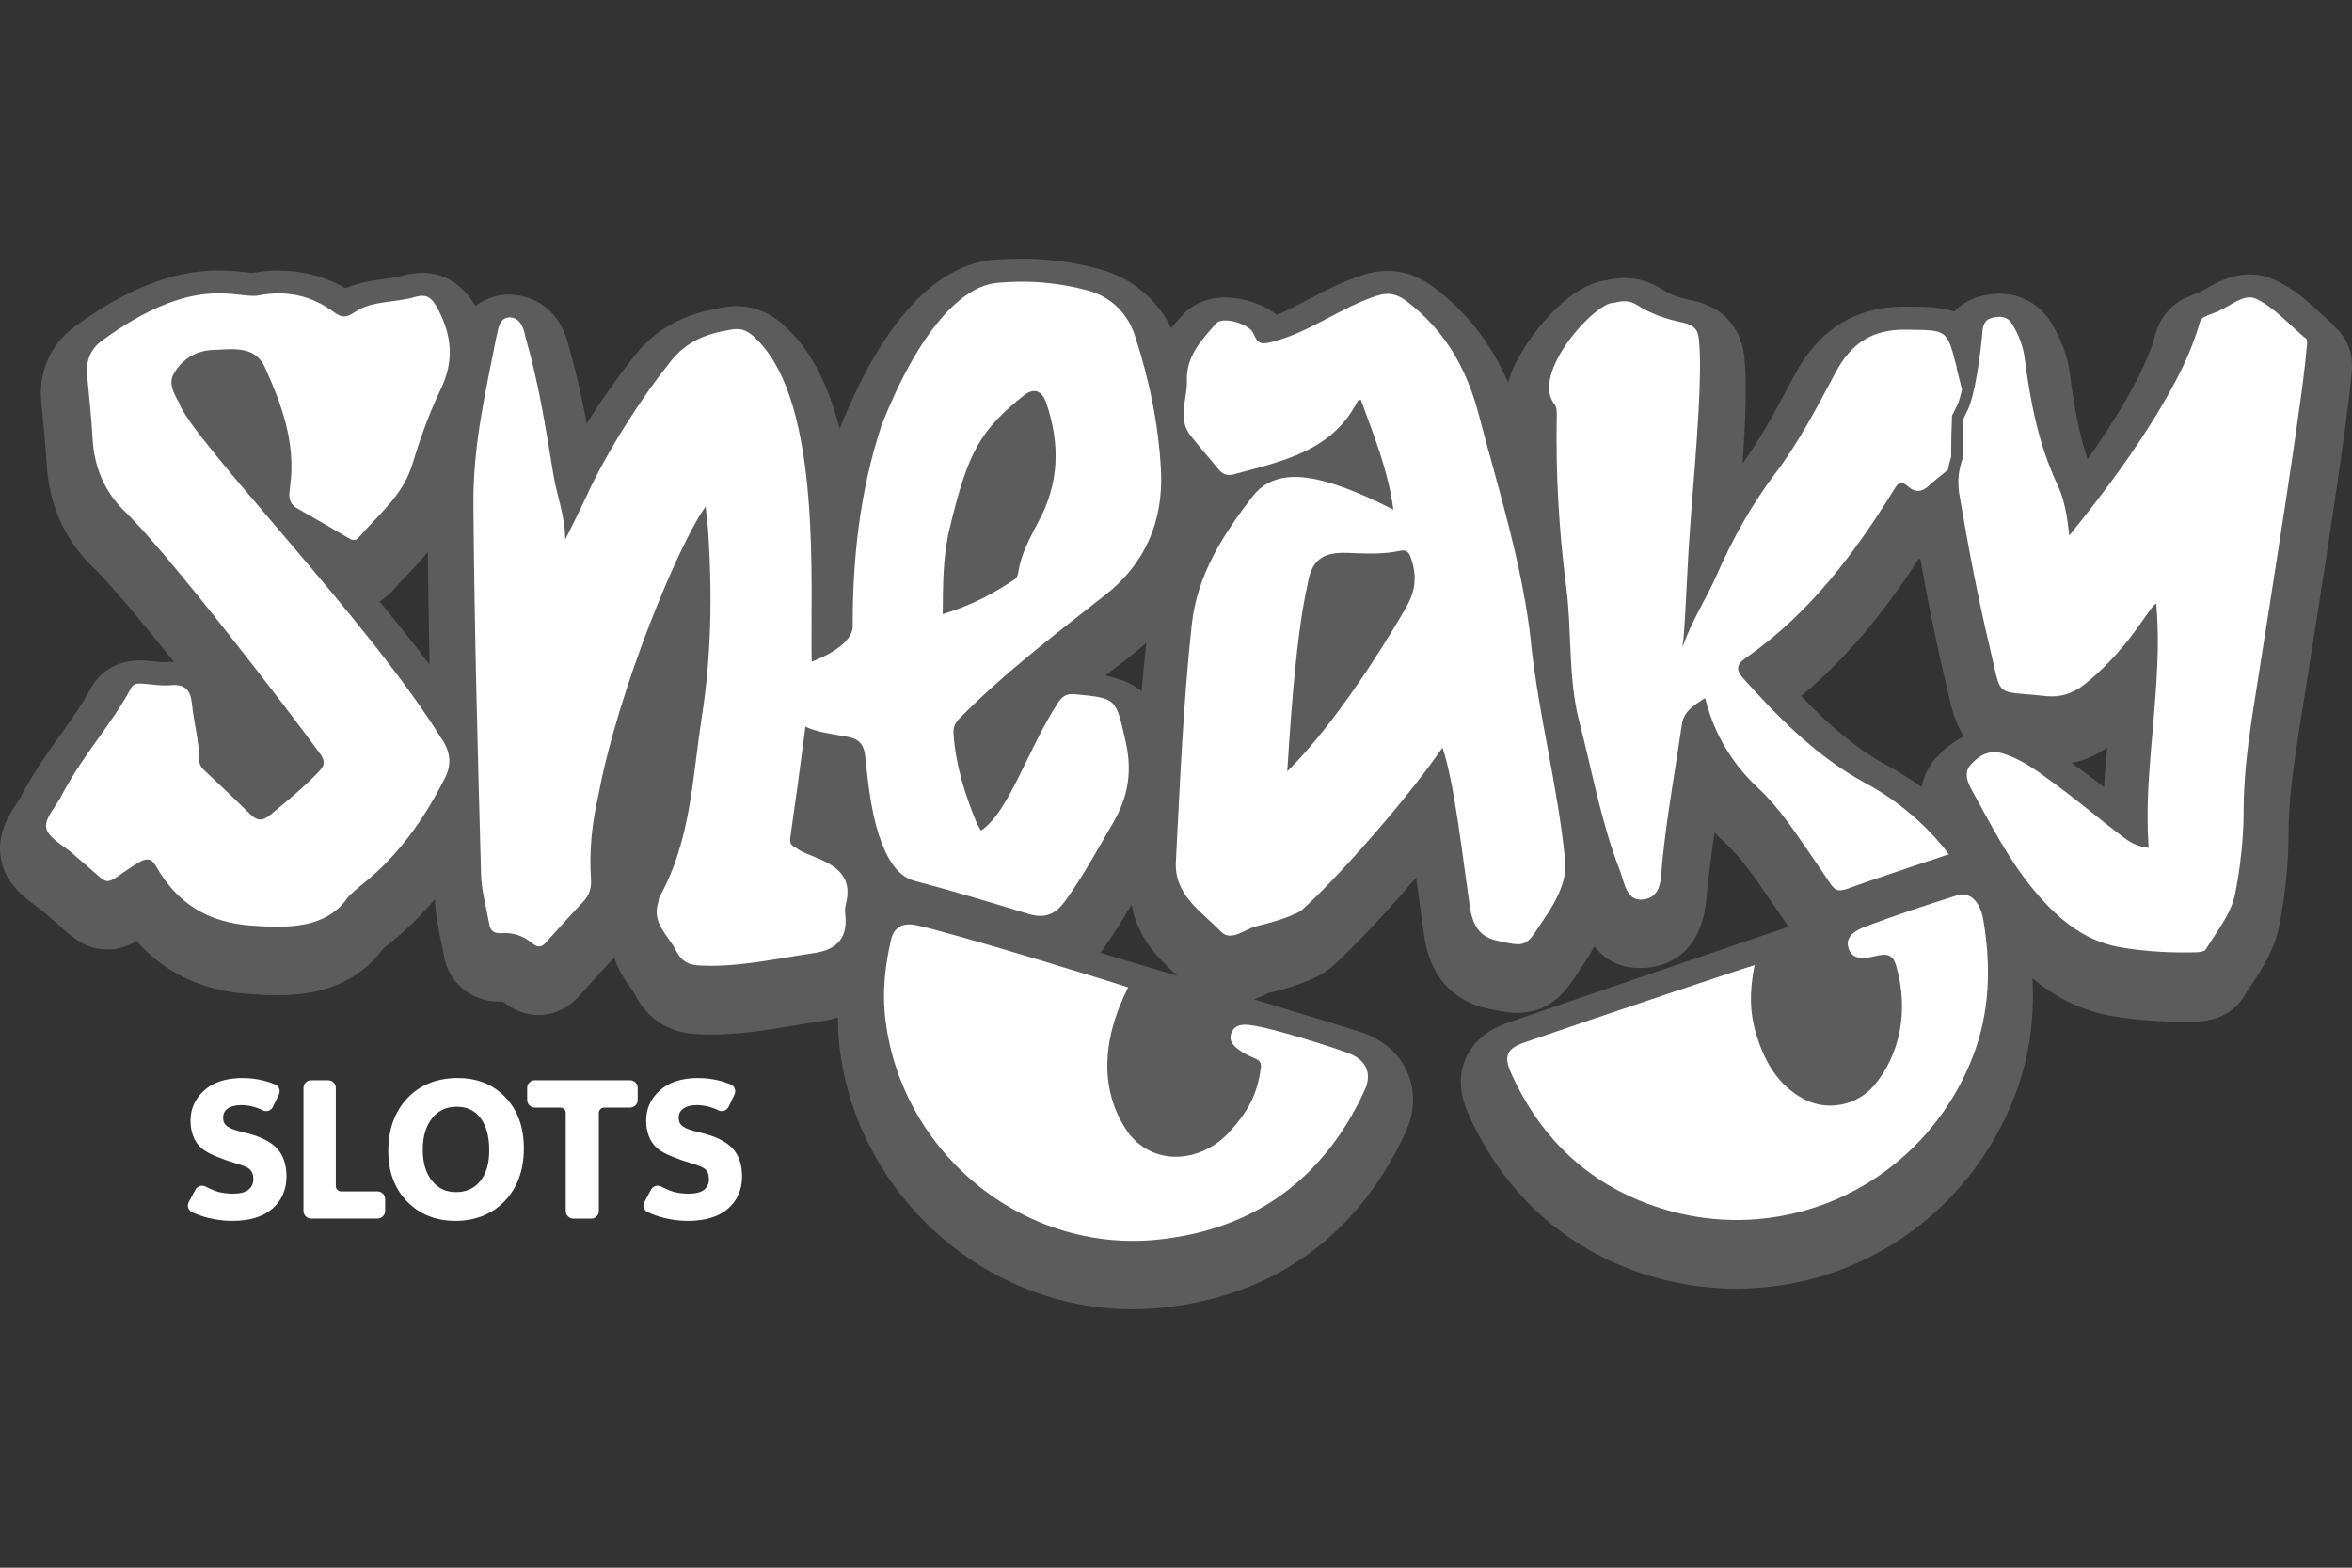
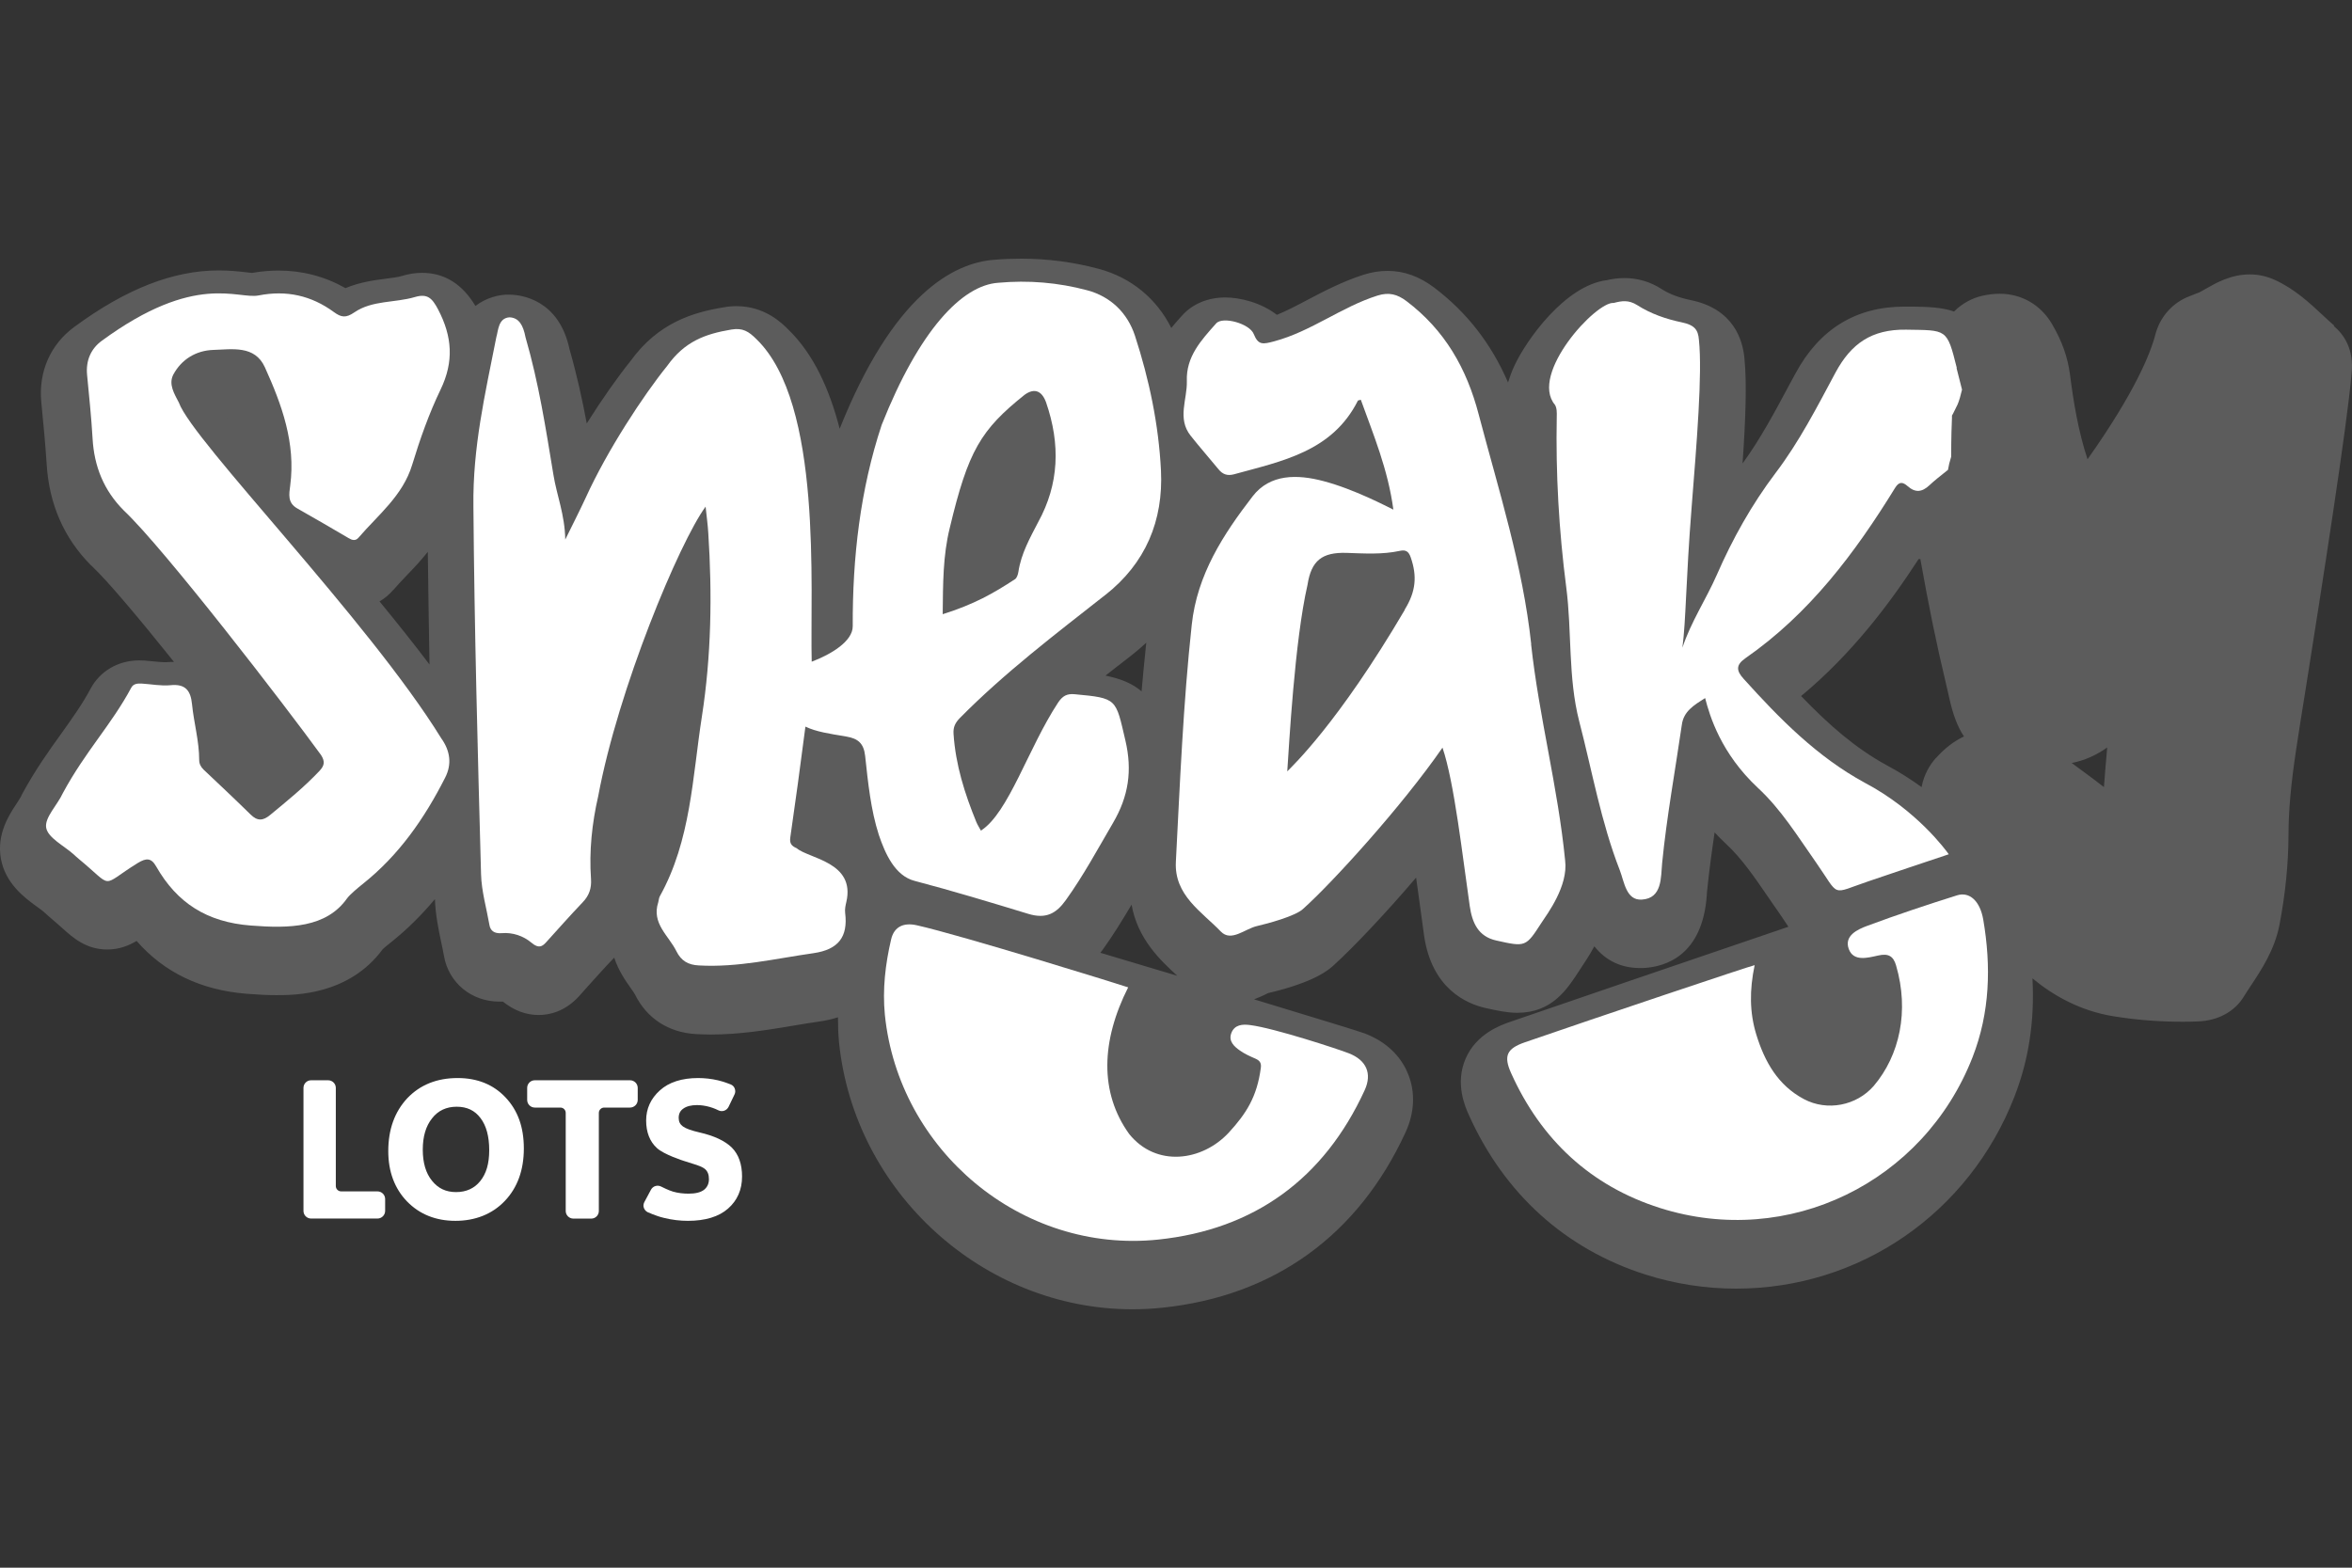
<svg xmlns="http://www.w3.org/2000/svg" width="36" height="24" viewBox="0 0 36 24" fill="none">
  <rect x="0" y="0" width="36" height="24" fill="#333333" stroke="none" />
  <g clip-path="url(#clip0_2670_109)">
    <path d="M35.728 4.984C35.728 4.984 35.715 4.972 35.708 4.967C35.657 4.923 35.603 4.872 35.547 4.82C35.349 4.636 35.126 4.427 34.823 4.287C34.701 4.231 34.572 4.201 34.435 4.201C34.145 4.201 33.914 4.334 33.762 4.421C33.729 4.441 33.678 4.469 33.661 4.477C33.624 4.49 33.584 4.507 33.544 4.523C33.533 4.528 33.523 4.531 33.512 4.535C33.266 4.629 33.081 4.829 33.002 5.08C32.999 5.091 32.995 5.101 32.993 5.112C32.918 5.405 32.681 6 31.952 7.031C31.812 6.606 31.738 6.162 31.684 5.736C31.649 5.468 31.562 5.222 31.408 4.96C31.235 4.666 30.943 4.497 30.606 4.497C30.522 4.497 30.436 4.507 30.342 4.528C30.192 4.561 30.036 4.642 29.909 4.769C29.711 4.701 29.5 4.698 29.279 4.694H29.185H29.148C28.409 4.694 27.848 5.038 27.483 5.715L27.39 5.886C27.159 6.319 26.939 6.728 26.672 7.095C26.717 6.442 26.74 5.867 26.7 5.482C26.675 5.206 26.535 4.732 25.887 4.596C25.7 4.558 25.553 4.502 25.436 4.427C25.26 4.313 25.067 4.257 24.865 4.257C24.761 4.257 24.672 4.271 24.594 4.289C23.957 4.369 23.363 5.204 23.18 5.598C23.138 5.688 23.108 5.772 23.082 5.855C22.825 5.26 22.451 4.78 21.948 4.4C21.722 4.231 21.49 4.147 21.238 4.147C21.119 4.147 20.995 4.166 20.871 4.206C20.551 4.308 20.266 4.458 20.016 4.589C19.854 4.675 19.698 4.757 19.544 4.82C19.298 4.629 18.976 4.554 18.755 4.554C18.487 4.554 18.253 4.652 18.092 4.832L18.069 4.857C18.026 4.905 17.977 4.961 17.928 5.021C17.704 4.572 17.313 4.248 16.818 4.116C16.432 4.012 16.033 3.96 15.631 3.96C15.495 3.96 15.357 3.965 15.219 3.977C14.59 4.023 13.672 4.512 12.852 6.564C12.697 5.961 12.454 5.421 12.066 5.045C11.964 4.942 11.704 4.687 11.272 4.687C11.21 4.687 11.143 4.692 11.077 4.705C10.61 4.781 10.075 4.939 9.65 5.528C9.455 5.771 9.215 6.11 8.981 6.482C8.911 6.11 8.829 5.736 8.717 5.346C8.556 4.586 7.98 4.514 7.805 4.511C7.8 4.511 7.796 4.511 7.791 4.511C7.775 4.511 7.758 4.511 7.742 4.511C7.635 4.517 7.448 4.552 7.277 4.684C7.076 4.348 6.803 4.177 6.461 4.177C6.359 4.177 6.256 4.192 6.148 4.226C6.09 4.243 6.003 4.254 5.91 4.266C5.736 4.289 5.515 4.316 5.288 4.411C4.97 4.231 4.626 4.142 4.264 4.142C4.131 4.142 3.997 4.154 3.858 4.178C3.834 4.177 3.796 4.171 3.766 4.168C3.661 4.156 3.519 4.14 3.348 4.14C2.653 4.14 1.931 4.421 1.141 5.002C0.774 5.269 0.587 5.69 0.632 6.155L0.637 6.208C0.667 6.517 0.695 6.809 0.714 7.102C0.751 7.716 0.978 8.238 1.392 8.654C1.398 8.66 1.403 8.665 1.41 8.67C1.655 8.901 2.144 9.485 2.663 10.133H2.661C2.621 10.133 2.579 10.135 2.537 10.138C2.532 10.138 2.527 10.138 2.523 10.138C2.488 10.138 2.434 10.133 2.378 10.128C2.32 10.123 2.265 10.116 2.207 10.112C2.184 10.112 2.158 10.11 2.132 10.11C1.81 10.11 1.53 10.273 1.385 10.546C1.26 10.781 1.102 11 0.938 11.231C0.749 11.493 0.536 11.792 0.34 12.155C0.333 12.167 0.326 12.181 0.321 12.195C0.312 12.213 0.281 12.26 0.26 12.293C0.143 12.47 -0.053 12.763 0.013 13.143C0.082 13.529 0.382 13.747 0.56 13.877C0.597 13.903 0.639 13.934 0.658 13.95L0.674 13.964C0.7 13.989 0.728 14.013 0.756 14.037C0.838 14.106 0.901 14.162 0.957 14.212C1.118 14.357 1.319 14.536 1.642 14.536C1.826 14.536 1.971 14.476 2.091 14.405C2.511 14.887 3.075 15.158 3.776 15.214C3.953 15.228 4.098 15.235 4.232 15.235C4.509 15.235 5.339 15.235 5.856 14.534C5.87 14.52 5.905 14.488 5.978 14.431C6.225 14.235 6.447 14.015 6.657 13.765C6.665 14.002 6.711 14.223 6.751 14.415C6.767 14.487 6.782 14.558 6.795 14.632C6.866 15.046 7.216 15.334 7.644 15.334C7.662 15.334 7.681 15.334 7.698 15.334C7.866 15.469 8.05 15.539 8.245 15.539C8.408 15.539 8.647 15.488 8.864 15.25L8.993 15.105C9.133 14.95 9.264 14.803 9.401 14.661C9.469 14.866 9.581 15.023 9.652 15.124C9.677 15.159 9.71 15.207 9.719 15.224C9.9 15.591 10.231 15.806 10.65 15.831C10.724 15.834 10.8 15.838 10.876 15.838C11.32 15.838 11.736 15.77 12.136 15.703C12.272 15.68 12.407 15.658 12.545 15.638C12.644 15.624 12.739 15.602 12.826 15.574C12.826 15.703 12.83 15.831 12.842 15.955C13.074 18.248 15.046 20.044 17.334 20.044C17.486 20.044 17.639 20.036 17.791 20.02C19.499 19.842 20.787 18.914 21.514 17.334C21.651 17.037 21.666 16.722 21.554 16.446C21.476 16.248 21.296 15.979 20.892 15.822C20.827 15.796 20.125 15.581 19.195 15.299C19.258 15.275 19.314 15.25 19.361 15.228C19.378 15.219 19.394 15.21 19.412 15.203C20.119 15.037 20.343 14.847 20.424 14.768C20.712 14.506 21.194 13.999 21.675 13.436C21.692 13.56 21.708 13.683 21.726 13.802C21.75 13.985 21.775 14.162 21.797 14.322C21.914 15.133 22.442 15.367 22.746 15.434C22.928 15.474 23.071 15.505 23.225 15.505C23.753 15.505 23.985 15.149 24.171 14.862C24.178 14.852 24.186 14.838 24.197 14.822C24.249 14.743 24.328 14.628 24.403 14.487C24.58 14.709 24.814 14.82 25.106 14.82C25.125 14.82 25.144 14.82 25.163 14.819C25.495 14.8 26.062 14.626 26.125 13.698C26.125 13.676 26.128 13.653 26.13 13.632C26.16 13.338 26.2 13.041 26.244 12.744C26.299 12.803 26.359 12.863 26.422 12.922C26.66 13.144 26.855 13.429 27.061 13.73C27.112 13.803 27.161 13.877 27.212 13.948C27.266 14.025 27.308 14.09 27.343 14.142C27.352 14.156 27.362 14.172 27.373 14.188C25.747 14.742 23.776 15.415 23.105 15.647C22.98 15.691 22.599 15.822 22.433 16.206C22.267 16.589 22.428 16.949 22.481 17.066C23.024 18.277 23.961 19.123 25.188 19.513C25.639 19.656 26.105 19.728 26.572 19.728C28.465 19.728 30.137 18.575 30.833 16.79C31.052 16.227 31.144 15.63 31.109 14.978C31.429 15.242 31.835 15.474 32.347 15.558C32.691 15.614 33.046 15.642 33.401 15.642C33.481 15.642 33.563 15.642 33.644 15.637C33.948 15.626 34.203 15.488 34.344 15.257C34.379 15.2 34.418 15.142 34.456 15.084C34.615 14.843 34.815 14.543 34.89 14.158C34.98 13.688 35.026 13.228 35.028 12.79C35.028 12.409 35.066 11.998 35.148 11.456C35.178 11.255 35.23 10.927 35.295 10.523C35.533 9.02 35.928 6.505 35.992 5.729C36.038 5.344 35.87 5.115 35.721 4.991L35.728 4.984ZM32.252 11.444C32.252 11.444 32.252 11.453 32.252 11.458C32.235 11.653 32.217 11.851 32.203 12.05C32.116 11.982 32.029 11.916 31.938 11.849L31.843 11.779C31.8 11.748 31.756 11.715 31.71 11.681C31.903 11.643 32.083 11.564 32.252 11.444ZM29.634 11.601C29.549 11.695 29.449 11.846 29.412 12.05C29.251 11.933 29.071 11.818 28.874 11.713C28.402 11.454 28.003 11.108 27.568 10.656C28.344 10.012 28.923 9.243 29.367 8.558C29.375 8.558 29.384 8.558 29.393 8.558C29.52 9.273 29.646 9.887 29.783 10.456C29.802 10.537 29.818 10.608 29.832 10.669C29.889 10.932 29.961 11.127 30.061 11.274C29.909 11.346 29.765 11.456 29.634 11.603V11.601ZM17.115 10.192L17.346 10.011C17.416 9.956 17.48 9.899 17.545 9.839C17.519 10.088 17.494 10.336 17.473 10.584C17.337 10.467 17.162 10.392 16.921 10.343C16.986 10.292 17.049 10.243 17.113 10.192H17.115ZM6.02 9.032C6.082 8.96 6.153 8.885 6.228 8.806C6.33 8.7 6.442 8.583 6.548 8.448C6.555 9.023 6.564 9.598 6.574 10.173C6.332 9.853 6.073 9.528 5.809 9.207C5.888 9.161 5.959 9.102 6.02 9.03V9.032ZM3.481 6.405C3.481 6.405 3.477 6.4 3.474 6.396C3.474 6.396 3.474 6.396 3.476 6.396C3.476 6.4 3.479 6.403 3.479 6.405H3.481ZM16.841 14.588C16.853 14.572 16.865 14.558 16.877 14.541C17.04 14.314 17.183 14.081 17.32 13.85C17.412 14.377 17.767 14.707 18.019 14.938C17.627 14.82 17.229 14.702 16.841 14.586V14.588Z" fill="white" fill-opacity="0.2" />
-     <path d="M3.731 17.336C3.61 17.308 3.525 17.278 3.479 17.245C3.436 17.213 3.415 17.172 3.415 17.114C3.415 17.051 3.437 17.004 3.486 16.971C3.535 16.936 3.605 16.918 3.696 16.918C3.755 16.918 3.82 16.927 3.888 16.946C3.956 16.965 4.023 16.997 4.023 16.998C4.051 17.012 4.082 17.014 4.112 17.004C4.142 16.993 4.164 16.972 4.178 16.944L4.269 16.754C4.283 16.726 4.283 16.694 4.273 16.665C4.262 16.635 4.239 16.614 4.211 16.602C4.208 16.602 4.117 16.562 4.018 16.539C3.918 16.516 3.815 16.504 3.712 16.504C3.463 16.504 3.266 16.567 3.126 16.693C2.986 16.819 2.916 16.974 2.916 17.154C2.916 17.334 2.972 17.476 3.081 17.575C3.187 17.675 3.486 17.771 3.498 17.774C3.551 17.792 3.636 17.818 3.687 17.834C3.687 17.834 3.782 17.864 3.82 17.899C3.858 17.934 3.878 17.983 3.878 18.051C3.878 18.119 3.853 18.173 3.804 18.213C3.755 18.253 3.675 18.274 3.567 18.274C3.483 18.274 3.402 18.264 3.329 18.243C3.255 18.222 3.149 18.166 3.147 18.166C3.089 18.136 3.02 18.157 2.99 18.215L2.888 18.404C2.874 18.432 2.871 18.463 2.881 18.491C2.892 18.519 2.911 18.544 2.941 18.558C2.946 18.559 3.061 18.615 3.189 18.645C3.315 18.676 3.439 18.69 3.554 18.69C3.822 18.69 4.028 18.627 4.17 18.503C4.311 18.379 4.385 18.213 4.385 18.012C4.385 17.823 4.332 17.675 4.229 17.57C4.126 17.467 3.96 17.388 3.731 17.336Z" fill="white" />
    <path d="M5.779 18.239H5.222C5.176 18.239 5.14 18.202 5.14 18.157V16.655C5.14 16.59 5.087 16.538 5.022 16.538H4.762C4.697 16.538 4.645 16.59 4.645 16.655V18.538C4.645 18.602 4.697 18.655 4.762 18.655H5.777C5.842 18.655 5.895 18.602 5.895 18.538V18.356C5.895 18.291 5.842 18.239 5.777 18.239H5.779Z" fill="white" />
    <path d="M7.004 16.504C6.686 16.504 6.428 16.609 6.234 16.813C6.041 17.02 5.943 17.29 5.943 17.622C5.943 17.937 6.04 18.196 6.23 18.393C6.421 18.589 6.669 18.69 6.971 18.69C7.274 18.69 7.536 18.587 7.728 18.384C7.92 18.182 8.018 17.913 8.018 17.582C8.018 17.252 7.924 16.998 7.738 16.801C7.553 16.604 7.307 16.504 7.006 16.504H7.004ZM7.35 18.082C7.26 18.194 7.135 18.25 6.98 18.25C6.824 18.25 6.705 18.192 6.613 18.077C6.518 17.962 6.471 17.801 6.471 17.6C6.471 17.399 6.518 17.24 6.613 17.121C6.705 17.002 6.833 16.943 6.99 16.943C7.148 16.943 7.267 17 7.354 17.116C7.443 17.231 7.488 17.397 7.488 17.608C7.488 17.82 7.441 17.97 7.35 18.082Z" fill="white" />
    <path d="M9.642 16.538H8.186C8.121 16.538 8.069 16.59 8.069 16.655V16.839C8.069 16.903 8.121 16.956 8.186 16.956H8.577C8.623 16.956 8.659 16.992 8.659 17.038V18.539C8.659 18.604 8.712 18.656 8.777 18.656H9.049C9.114 18.656 9.166 18.604 9.166 18.539V17.038C9.166 16.992 9.203 16.956 9.248 16.956H9.643C9.708 16.956 9.761 16.903 9.761 16.839V16.655C9.761 16.59 9.708 16.538 9.643 16.538H9.642Z" fill="white" />
    <path d="M11.203 17.57C11.099 17.467 10.933 17.388 10.704 17.336C10.584 17.308 10.498 17.278 10.453 17.245C10.409 17.213 10.388 17.172 10.388 17.114C10.388 17.051 10.411 17.004 10.46 16.971C10.509 16.936 10.579 16.918 10.669 16.918C10.729 16.918 10.793 16.927 10.862 16.946C10.93 16.965 10.996 16.997 10.996 16.998C11.024 17.012 11.056 17.014 11.085 17.004C11.115 16.993 11.138 16.972 11.152 16.944L11.243 16.754C11.257 16.726 11.257 16.694 11.246 16.665C11.236 16.635 11.213 16.614 11.185 16.602C11.181 16.602 11.091 16.562 10.991 16.539C10.891 16.516 10.788 16.504 10.685 16.504C10.437 16.504 10.239 16.567 10.1 16.693C9.96 16.819 9.89 16.974 9.89 17.154C9.89 17.334 9.946 17.476 10.054 17.575C10.161 17.675 10.46 17.771 10.472 17.774C10.524 17.792 10.61 17.818 10.661 17.834C10.661 17.834 10.755 17.864 10.793 17.899C10.832 17.934 10.851 17.983 10.851 18.051C10.851 18.119 10.827 18.173 10.778 18.213C10.729 18.253 10.648 18.274 10.54 18.274C10.456 18.274 10.376 18.264 10.302 18.243C10.229 18.222 10.122 18.166 10.121 18.166C10.063 18.136 9.993 18.157 9.963 18.215L9.862 18.404C9.848 18.432 9.844 18.463 9.855 18.491C9.865 18.519 9.885 18.544 9.914 18.558C9.92 18.559 10.035 18.615 10.163 18.645C10.288 18.676 10.412 18.69 10.528 18.69C10.795 18.69 11.002 18.627 11.143 18.503C11.285 18.379 11.358 18.213 11.358 18.012C11.358 17.823 11.306 17.675 11.203 17.57Z" fill="white" />
    <path d="M17.269 15.113C16.853 15.936 16.827 16.726 17.283 17.36C17.695 17.874 18.401 17.78 18.81 17.337C19.076 17.047 19.24 16.79 19.298 16.35C19.31 16.273 19.28 16.236 19.218 16.208C19.135 16.172 19.052 16.135 18.98 16.084C18.889 16.021 18.8 15.939 18.847 15.815C18.896 15.686 19.018 15.677 19.135 15.693C19.499 15.738 20.495 16.065 20.645 16.125C20.913 16.229 21.006 16.434 20.887 16.692C20.265 18.045 19.2 18.823 17.727 18.977C15.63 19.195 13.754 17.605 13.544 15.536C13.506 15.148 13.551 14.761 13.639 14.384C13.686 14.178 13.84 14.122 14.032 14.165C14.701 14.314 17.204 15.091 17.269 15.116V15.113Z" fill="white" />
    <path d="M26.857 14.775C26.777 15.156 26.778 15.5 26.883 15.841C27.011 16.255 27.213 16.615 27.612 16.827C27.967 17.015 28.416 16.928 28.68 16.624C29.077 16.156 29.225 15.477 29.022 14.782C28.98 14.635 28.902 14.593 28.748 14.628C28.587 14.663 28.369 14.726 28.297 14.527C28.224 14.324 28.432 14.228 28.585 14.172C29.036 14.004 29.494 13.852 29.954 13.707C30.146 13.646 30.307 13.794 30.356 14.079C30.478 14.792 30.459 15.5 30.193 16.183C29.445 18.102 27.374 19.116 25.41 18.494C24.347 18.157 23.587 17.447 23.129 16.428C23.01 16.163 23.064 16.052 23.342 15.956C24.454 15.572 26.77 14.794 26.859 14.775H26.857Z" fill="white" />
    <path d="M16.914 9.112C17.538 8.623 17.807 7.968 17.77 7.204C17.735 6.501 17.59 5.809 17.372 5.14C17.257 4.789 16.998 4.539 16.641 4.444C16.198 4.325 15.74 4.287 15.28 4.329C14.724 4.366 14.069 5.058 13.495 6.505C13.165 7.501 13.048 8.539 13.052 9.588C13.052 9.817 12.725 10.016 12.424 10.13C12.396 9.009 12.595 6.18 11.58 5.194C11.459 5.073 11.368 5.016 11.195 5.045C10.795 5.112 10.479 5.226 10.211 5.603C9.85 6.049 9.294 6.895 8.964 7.622C8.874 7.816 8.777 8.006 8.652 8.26C8.645 7.875 8.521 7.581 8.471 7.27C8.35 6.54 8.249 5.874 8.043 5.161C8.009 4.983 7.945 4.862 7.796 4.858C7.625 4.871 7.627 5.063 7.597 5.161C7.422 6.047 7.235 6.847 7.246 7.751C7.261 9.628 7.312 11.507 7.363 13.384C7.37 13.644 7.447 13.905 7.492 14.164C7.506 14.244 7.562 14.296 7.679 14.286C7.845 14.272 8.009 14.326 8.137 14.434C8.247 14.527 8.301 14.487 8.354 14.431C8.541 14.225 8.726 14.015 8.918 13.814C9.018 13.711 9.056 13.597 9.046 13.456C9.016 13.029 9.061 12.604 9.156 12.19C9.462 10.546 10.397 8.307 10.8 7.756C10.816 7.912 10.834 8.036 10.841 8.16C10.902 9.1 10.888 10.039 10.743 10.97C10.598 11.902 10.575 12.865 10.1 13.72C10.084 13.748 10.084 13.784 10.075 13.814C9.97 14.137 10.234 14.322 10.353 14.562C10.426 14.71 10.533 14.772 10.697 14.78C11.295 14.814 11.87 14.675 12.454 14.592C12.83 14.537 12.982 14.345 12.936 13.976C12.929 13.922 12.941 13.863 12.954 13.809C13.097 13.195 12.377 13.145 12.195 12.986C12.111 12.949 12.083 12.91 12.097 12.816C12.176 12.274 12.249 11.732 12.319 11.191C12.321 11.173 12.325 11.149 12.328 11.124C12.491 11.203 12.702 11.234 12.954 11.276C13.134 11.306 13.221 11.381 13.242 11.572C13.286 11.979 13.328 12.4 13.452 12.783C13.55 13.073 13.7 13.407 13.997 13.485C14.583 13.639 15.161 13.814 15.738 13.99C16.012 14.074 16.168 13.983 16.313 13.781C16.584 13.403 16.802 12.998 17.036 12.598C17.274 12.192 17.334 11.797 17.225 11.334C17.075 10.694 17.105 10.689 16.449 10.628C16.33 10.617 16.264 10.654 16.196 10.755C15.736 11.454 15.439 12.444 15.014 12.716C14.988 12.667 14.962 12.629 14.944 12.585C14.766 12.15 14.626 11.708 14.595 11.234C14.588 11.128 14.623 11.063 14.694 10.99C15.38 10.296 16.155 9.708 16.919 9.107L16.914 9.112ZM14.429 9.403C14.434 8.934 14.432 8.508 14.537 8.083C14.819 6.9 15.012 6.58 15.684 6.043C15.832 5.937 15.946 5.981 16.011 6.159C16.234 6.805 16.21 7.412 15.89 7.994C15.764 8.237 15.63 8.475 15.588 8.752C15.582 8.793 15.565 8.847 15.537 8.866C15.203 9.085 14.911 9.251 14.429 9.403Z" fill="white" />
    <path d="M23.437 9.861C23.307 8.656 22.94 7.51 22.634 6.348C22.449 5.638 22.114 5.054 21.528 4.61C21.387 4.504 21.259 4.47 21.084 4.525C20.532 4.699 20.071 5.073 19.504 5.225C19.331 5.271 19.26 5.288 19.19 5.114C19.127 4.953 18.713 4.839 18.615 4.951C18.389 5.205 18.152 5.458 18.166 5.834C18.174 6.113 18.015 6.405 18.223 6.669C18.361 6.844 18.508 7.01 18.648 7.181C18.711 7.26 18.782 7.288 18.884 7.262C19.621 7.059 20.39 6.916 20.784 6.134C20.785 6.129 20.799 6.129 20.829 6.12C21.023 6.659 21.245 7.188 21.327 7.802C21.231 7.756 20.728 7.489 20.259 7.366C19.856 7.258 19.438 7.255 19.174 7.597C18.725 8.179 18.323 8.796 18.241 9.565C18.11 10.771 18.061 11.982 17.998 13.193C17.971 13.706 18.393 13.956 18.686 14.261C18.845 14.426 19.055 14.219 19.24 14.177C19.396 14.141 19.838 14.024 19.95 13.91C20.389 13.517 21.45 12.354 22.079 11.446C22.261 11.98 22.386 13.115 22.496 13.87C22.533 14.125 22.624 14.338 22.905 14.399C23.351 14.499 23.355 14.497 23.592 14.13C23.685 13.989 24.006 13.562 23.956 13.172C23.847 12.057 23.556 10.972 23.435 9.861H23.437ZM21.502 9.336C20.478 11.079 19.777 11.731 19.703 11.809C19.73 11.425 19.815 9.813 20.013 8.953C20.071 8.581 20.235 8.454 20.607 8.464C20.88 8.473 21.156 8.492 21.427 8.433C21.519 8.412 21.563 8.445 21.593 8.534C21.692 8.819 21.673 9.055 21.5 9.334L21.502 9.336Z" fill="white" />
    <path d="M4.549 7.783C4.813 7.931 5.073 8.085 5.334 8.237C5.386 8.269 5.44 8.286 5.487 8.232C5.788 7.881 6.165 7.59 6.309 7.115C6.428 6.724 6.566 6.332 6.744 5.963C6.95 5.535 6.922 5.151 6.706 4.738C6.615 4.565 6.543 4.49 6.349 4.548C6.043 4.638 5.697 4.595 5.424 4.782C5.295 4.871 5.223 4.86 5.11 4.777C4.766 4.525 4.386 4.439 3.958 4.523C3.635 4.586 2.993 4.165 1.558 5.217C1.391 5.339 1.312 5.521 1.333 5.74C1.364 6.063 1.398 6.388 1.417 6.713C1.441 7.139 1.588 7.507 1.894 7.814C2.514 8.398 4.372 10.813 4.914 11.559C4.98 11.663 4.963 11.724 4.888 11.804C4.657 12.049 4.397 12.26 4.138 12.474C4.026 12.568 3.939 12.573 3.834 12.468C3.598 12.236 3.357 12.01 3.117 11.783C3.074 11.741 3.049 11.694 3.049 11.635C3.049 11.345 2.967 11.065 2.939 10.78C2.918 10.569 2.836 10.467 2.609 10.49C2.465 10.504 2.317 10.474 2.17 10.465C2.107 10.462 2.043 10.465 2.009 10.528C1.705 11.096 1.305 11.505 0.962 12.142C0.879 12.325 0.679 12.517 0.707 12.673C0.735 12.828 0.98 12.947 1.13 13.082C1.155 13.104 1.177 13.127 1.204 13.148C1.758 13.604 1.518 13.578 2.107 13.213C2.238 13.133 2.315 13.131 2.39 13.264C2.71 13.825 3.168 14.117 3.837 14.169C4.432 14.216 4.996 14.204 5.314 13.751C5.365 13.685 5.482 13.589 5.548 13.536C6.104 13.096 6.498 12.528 6.814 11.904C6.919 11.698 6.891 11.495 6.754 11.303C5.631 9.483 2.953 6.757 2.738 6.164C2.67 6.031 2.576 5.885 2.652 5.736C2.778 5.5 3.002 5.366 3.264 5.357C3.553 5.348 3.9 5.283 4.054 5.622C4.313 6.194 4.528 6.783 4.442 7.433C4.425 7.564 4.398 7.697 4.549 7.783Z" fill="white" />
-     <path d="M35.278 5.17C35.185 5.093 35.098 5.007 35.007 4.925C34.977 4.897 34.947 4.871 34.916 4.843C34.795 4.736 34.669 4.638 34.528 4.574C34.496 4.56 34.467 4.553 34.434 4.553C34.36 4.553 34.282 4.586 34.203 4.628C34.178 4.642 34.152 4.656 34.128 4.67C34.049 4.715 33.97 4.762 33.892 4.789C33.846 4.804 33.804 4.825 33.761 4.841C33.713 4.859 33.682 4.892 33.668 4.941C33.64 5.047 33.602 5.157 33.558 5.271C33.464 5.519 33.336 5.778 33.189 6.038C33.133 6.138 33.074 6.238 33.014 6.337C32.826 6.647 32.621 6.947 32.429 7.215C32.352 7.321 32.277 7.424 32.205 7.519C31.95 7.858 31.744 8.109 31.672 8.199C31.656 8.046 31.637 7.908 31.609 7.777C31.581 7.646 31.541 7.524 31.485 7.405C31.448 7.328 31.415 7.251 31.386 7.174C31.323 7.019 31.27 6.862 31.225 6.702C31.202 6.622 31.181 6.542 31.162 6.461C31.085 6.14 31.032 5.809 30.989 5.479C30.977 5.385 30.954 5.296 30.922 5.212C30.907 5.17 30.889 5.128 30.868 5.088C30.849 5.047 30.826 5.007 30.803 4.967C30.751 4.878 30.681 4.85 30.604 4.85C30.573 4.85 30.541 4.855 30.508 4.862C30.505 4.862 30.499 4.862 30.496 4.862C30.484 4.866 30.475 4.871 30.464 4.876C30.45 4.881 30.435 4.885 30.424 4.894C30.366 4.935 30.347 5.009 30.342 5.089C30.34 5.126 30.33 5.222 30.316 5.346C30.316 5.351 30.316 5.358 30.314 5.364C30.295 5.512 30.269 5.696 30.234 5.867C30.232 5.879 30.229 5.891 30.227 5.904C30.216 5.956 30.204 6.009 30.192 6.056C30.171 6.136 30.148 6.208 30.125 6.262L30.09 6.332L30.055 6.404C30.055 6.425 30.052 6.454 30.05 6.493C30.045 6.61 30.041 6.8 30.041 7.017C30.022 7.073 30.006 7.125 29.996 7.176C29.975 7.276 29.971 7.367 29.977 7.454C29.98 7.498 29.985 7.541 29.992 7.583C30.127 8.375 30.276 9.163 30.463 9.943C30.644 10.705 30.517 10.569 31.31 10.656C31.345 10.659 31.38 10.661 31.413 10.661C31.462 10.661 31.508 10.656 31.553 10.647C31.574 10.644 31.593 10.637 31.613 10.631C31.667 10.617 31.718 10.595 31.768 10.569C31.812 10.546 31.854 10.518 31.896 10.485C31.919 10.467 31.943 10.45 31.966 10.429C32.125 10.296 32.265 10.158 32.385 10.023C32.448 9.952 32.508 9.883 32.56 9.817C32.586 9.785 32.611 9.754 32.633 9.723C32.681 9.661 32.722 9.604 32.759 9.551C32.796 9.499 32.829 9.452 32.859 9.41C32.903 9.349 32.936 9.301 32.962 9.273C32.979 9.254 32.992 9.245 33 9.245C33 9.245 33.002 9.245 33.004 9.245C33.025 9.481 33.03 9.716 33.027 9.948C33.021 10.259 32.999 10.57 32.974 10.88C32.967 10.957 32.96 11.035 32.955 11.112C32.915 11.577 32.871 12.042 32.871 12.51C32.871 12.666 32.876 12.823 32.887 12.98C32.698 12.958 32.583 12.881 32.476 12.799C32.156 12.556 31.85 12.295 31.527 12.057C31.424 11.981 31.321 11.904 31.216 11.829C31.146 11.78 31.074 11.732 30.999 11.689C30.887 11.624 30.77 11.57 30.644 11.531C30.602 11.519 30.562 11.512 30.524 11.512C30.492 11.512 30.461 11.518 30.433 11.526C30.393 11.537 30.356 11.551 30.321 11.572C30.26 11.608 30.207 11.659 30.159 11.713C30.117 11.759 30.103 11.809 30.103 11.862C30.103 11.947 30.148 12.037 30.19 12.112C30.466 12.612 30.725 13.124 31.085 13.571C31.314 13.856 31.566 14.111 31.868 14.288C31.988 14.358 32.12 14.415 32.258 14.457C32.328 14.478 32.399 14.494 32.474 14.506C32.784 14.557 33.1 14.581 33.415 14.581C33.488 14.581 33.56 14.581 33.633 14.578C33.644 14.578 33.656 14.578 33.67 14.574C33.682 14.572 33.696 14.569 33.706 14.567C33.731 14.56 33.752 14.55 33.761 14.536C33.803 14.466 33.85 14.396 33.895 14.328C33.932 14.272 33.969 14.214 34.004 14.158C34.1 14.005 34.182 13.844 34.215 13.665C34.252 13.473 34.282 13.281 34.302 13.085C34.304 13.066 34.306 13.047 34.309 13.027C34.329 12.828 34.341 12.629 34.341 12.428C34.341 11.947 34.397 11.467 34.468 10.991C34.495 10.818 34.537 10.549 34.589 10.221C34.6 10.158 34.61 10.091 34.62 10.023C34.685 9.612 34.762 9.128 34.839 8.627C34.843 8.606 34.846 8.585 34.849 8.564C34.937 7.999 35.026 7.417 35.103 6.893C35.115 6.806 35.127 6.72 35.14 6.636C35.166 6.449 35.19 6.273 35.213 6.112C35.22 6.056 35.229 6 35.236 5.947C35.271 5.682 35.295 5.463 35.307 5.315C35.313 5.262 35.328 5.206 35.283 5.168L35.278 5.17Z" fill="white" />
    <path d="M29.951 5.633C29.799 5.023 29.799 5.058 29.173 5.047C28.648 5.04 28.334 5.26 28.096 5.701C27.813 6.229 27.539 6.765 27.175 7.244C26.812 7.725 26.52 8.246 26.279 8.798C26.114 9.174 25.882 9.52 25.751 9.916C25.807 9.49 25.803 8.892 25.892 7.768C25.971 6.769 26.058 5.72 26.004 5.203C25.992 5.045 25.934 4.976 25.742 4.935C25.501 4.885 25.267 4.804 25.059 4.671C24.929 4.589 24.824 4.605 24.7 4.638C24.431 4.61 23.405 5.727 23.8 6.197C23.83 6.244 23.83 6.316 23.828 6.377C23.811 7.251 23.861 8.123 23.973 8.99C24.062 9.672 23.998 10.367 24.172 11.044C24.37 11.806 24.505 12.585 24.793 13.323C24.861 13.498 24.889 13.788 25.13 13.772C25.445 13.753 25.42 13.429 25.441 13.213C25.511 12.503 25.641 11.795 25.742 11.098C25.768 10.892 25.924 10.797 26.099 10.687C26.17 10.965 26.343 11.535 26.906 12.061C27.264 12.393 27.514 12.802 27.792 13.197C28.173 13.741 28.007 13.691 28.607 13.489C29.003 13.354 29.4 13.221 29.828 13.078C29.788 13.022 29.342 12.405 28.54 11.982C27.809 11.584 27.238 11.002 26.689 10.393C26.577 10.27 26.565 10.182 26.715 10.077C27.694 9.397 28.392 8.468 29.007 7.468C29.07 7.366 29.127 7.38 29.199 7.443C29.316 7.546 29.418 7.536 29.533 7.428C29.596 7.368 29.709 7.277 29.816 7.193C29.826 7.131 29.842 7.064 29.865 6.992C29.865 6.718 29.872 6.482 29.877 6.396V6.362L29.895 6.33L29.963 6.192C29.987 6.136 30.01 6.056 30.031 5.965C30.001 5.849 29.975 5.743 29.947 5.634L29.951 5.633Z" fill="white" />
  </g>
  <defs>
    <clipPath id="clip0_2670_109">
      <rect width="36" height="24" fill="white" />
    </clipPath>
  </defs>
</svg>